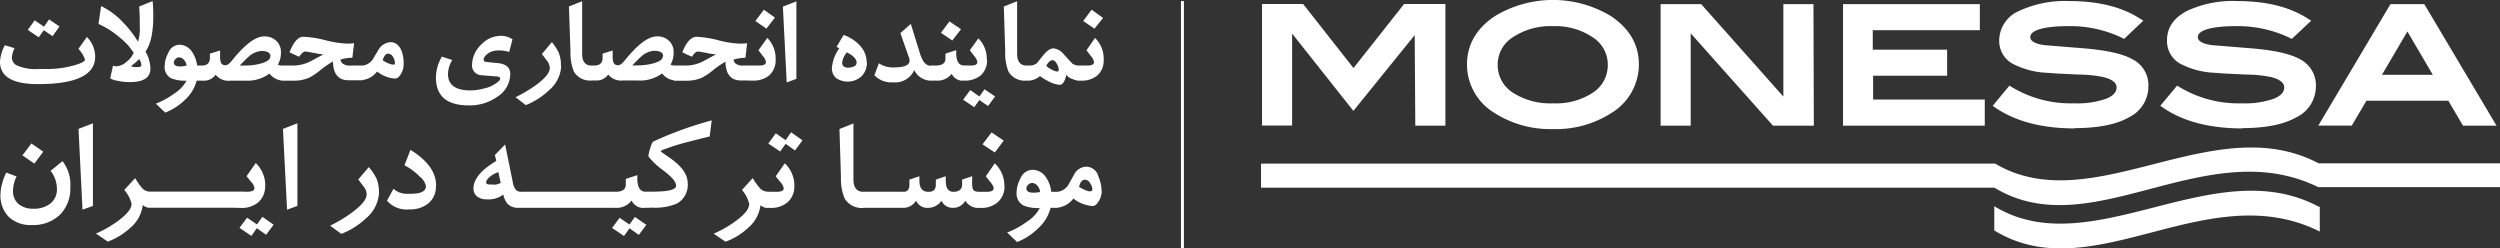
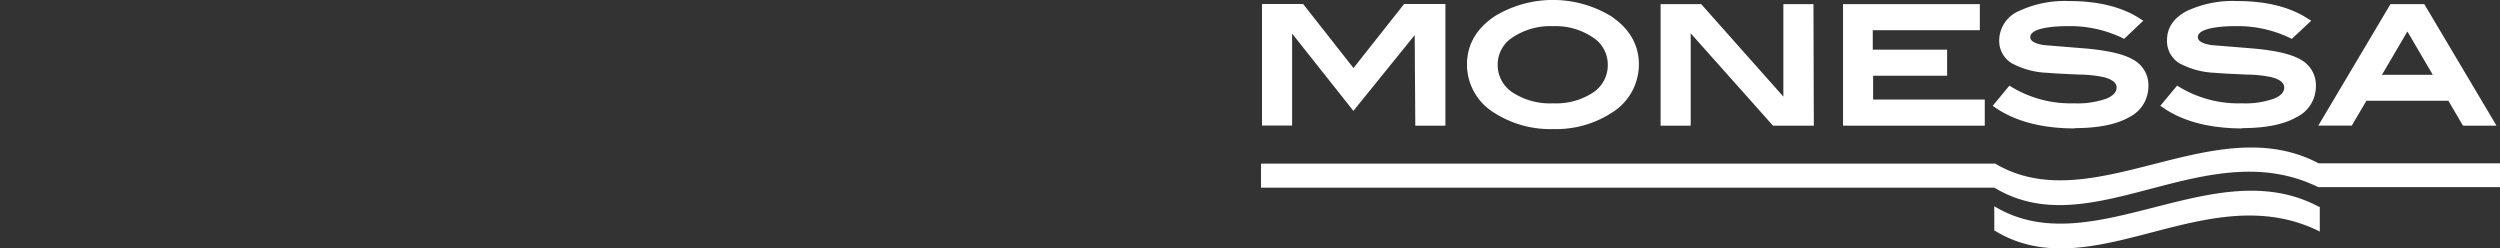
<svg xmlns="http://www.w3.org/2000/svg" id="Layer_1" data-name="Layer 1" viewBox="0 0 420.3 41.76">
  <rect x="0" y="0" width="420.3" height="41.76" fill="#333333" stroke="none" />
  <defs>
    <style>.cls-1,.cls-2{fill:#fff;}.cls-2{stroke:#fff;stroke-miterlimit:22.93;stroke-width:0.5px;}</style>
  </defs>
  <g id="Layer_1-2" data-name="Layer 1-2">
-     <path class="cls-1" d="M16,9.51q0,4.62-9.63,4.61Q0,14.12,0,10.37A6.54,6.54,0,0,1,.82,7.58l1.63.5A4.46,4.46,0,0,0,2,9.56a1.5,1.5,0,0,0,.71,1.36,7.84,7.84,0,0,0,3.85.66H7.87A16.47,16.47,0,0,0,12.34,11c1.29-.35,1.95-.71,1.95-1a4.73,4.73,0,0,0-1.11-1.8l1.43-2A4.7,4.7,0,0,1,16,9.51ZM10,4.43,8.84,6.06l-1.48-1L6.51,6.25,4.67,5l1.16-1.6L7.4,4.47l.85-1.23ZM25.66.16a22.75,22.75,0,0,1,.11,2.48c0,2.79-.43,4.8-1.31,6a6.12,6.12,0,0,1,.83,2.86q0,2.28-3.45,2.28a9.83,9.83,0,0,1-2.09-.22,3.73,3.73,0,0,1-1.22-.4L19,11a1.31,1.31,0,0,0,.55.13,2.81,2.81,0,0,0,1.73-.77,3.9,3.9,0,0,0,1.2-1.5,10.62,10.62,0,0,0-2.32-2.55A14.75,14.75,0,0,0,16.56,4L17,1A12.61,12.61,0,0,1,20.83,3.9,17,17,0,0,1,23.2,7a7.36,7.36,0,0,0,.3-2.64c0-1,0-2.08-.11-3.28ZM23.77,10.92a1.77,1.77,0,0,0-.38-1A12.12,12.12,0,0,1,22,11.11a2.92,2.92,0,0,0,.93.15C23.49,11.29,23.77,11.18,23.77,10.92Zm10.46,2.59H33.07a6.66,6.66,0,0,1-2,3.28,9.79,9.79,0,0,1-3.29,2.12l-1.58-1.5a13.48,13.48,0,0,0,3.09-1.7,5.83,5.83,0,0,0,2.07-2.17,6.29,6.29,0,0,1-2.54-.38A2.1,2.1,0,0,1,27.69,11a4.68,4.68,0,0,1,.61-2.13,2.08,2.08,0,0,1,1.83-1.37A2.55,2.55,0,0,1,32.3,8.72,5.09,5.09,0,0,1,33.14,11h1.13ZM31.37,11a1.71,1.71,0,0,0-.4-.91,1.14,1.14,0,0,0-.86-.47.79.79,0,0,0-.6.29.84.84,0,0,0-.29.59c0,.43.35.65,1.08.65A4.32,4.32,0,0,0,31.37,11Zm17.1,2.54h-.64a3,3,0,0,1-2.52-1.19,6.29,6.29,0,0,1-4.09,1.19h-2.5a2.72,2.72,0,0,1-2.47-1,2.35,2.35,0,0,1-2.07,1H33.09V11h.82c.92,0,1.38-.44,1.38-1.3V9L37,8.47v.9a3.29,3.29,0,0,0,.12,1.08.76.76,0,0,0,.82.49c.27,0,.61-.24,1-.71,2.2-2.76,4-4.13,5.48-4.13a2.82,2.82,0,0,1,2,.72,2.52,2.52,0,0,1,.81,2,4,4,0,0,1-.5,2c.06.13.48.2,1.24.2h.49Zm-3-4.07c0-.62-.5-.92-1.53-.92a3.53,3.53,0,0,0-2.18,1c-.22.17-.69.66-1.47,1.45h1a10,10,0,0,0,2.37-.29c1.18-.29,1.77-.7,1.77-1.22Zm15.53,4H58.57c-1.68,0-2.56-1.06-2.59-3.16a17.16,17.16,0,0,0-2,1.36A10.53,10.53,0,0,1,52.05,13a6.1,6.1,0,0,1-2.56.54H47.3V11h1.85a6.38,6.38,0,0,0,3-.69l2.22-1.18a16.06,16.06,0,0,1-1.69-.27c-.85-.15-1.22-.22-1.33-.22-.32,0-.66.31-1.05.88-.68-.29-1.22-.54-1.63-.76C49.36,7,50.15,6.16,51,6.16a17.53,17.53,0,0,1,3.67.57,16.73,16.73,0,0,0,3.66.58,9.66,9.66,0,0,0,1.2-.07l-.29,2.45a6.48,6.48,0,0,0-2,.31,1.16,1.16,0,0,0,.32.63A2,2,0,0,0,59,11h2Zm6.86-2.59a3,3,0,0,1-.42,1.46c-.3.56-.64.84-1,.84a4.58,4.58,0,0,1-1.88-.47A4.86,4.86,0,0,1,63.4,12a3.63,3.63,0,0,1-3,1.46h-.47V11h.4a2.45,2.45,0,0,0,2.32-1l1-1.69a2.52,2.52,0,0,1,2-1.24c.86,0,1.48.52,1.9,1.55a6,6,0,0,1,.3,2.31Zm-1.46-.29a2,2,0,0,0-.3-1A1,1,0,0,0,65.29,9c-.43,0-.75.37-.94,1.12a4.65,4.65,0,0,0,1.55.71h.25c.15.05.24,0,.24-.22ZM86.17,6.55,85.6,8.72a5.27,5.27,0,0,0-1.85-.25A2.82,2.82,0,0,0,82,9c-.46.36-.69.69-.69,1a.38.38,0,0,0,.3.37c.14,0,.78.12,1.92.2,1.49.12,2.25.72,2.25,1.82a4.54,4.54,0,0,1-2.18,3.86,8,8,0,0,1-4.76,1.45q-5.55,0-5.55-4.67a7,7,0,0,1,1-3.53l1.75.58a4.39,4.39,0,0,0-.72,2.36c0,1.81,1.26,2.74,3.76,2.74a8.88,8.88,0,0,0,2.23-.31,5.43,5.43,0,0,0,2.59-1.29.66.66,0,0,0,.19-.37c0-.2-.14-.32-.39-.36l-2.84-.23a1.63,1.63,0,0,1-1.5-1.73,4.79,4.79,0,0,1,1.53-3.4A4.58,4.58,0,0,1,84.24,6a3.46,3.46,0,0,1,1.9.58Zm8.18,4.54a5.69,5.69,0,0,1-2.12,4.12,11.9,11.9,0,0,1-3.84,2.44l-1.71-1.33a23.46,23.46,0,0,0,3.38-2c1.58-1.16,2.37-2.12,2.37-2.92A2,2,0,0,0,92,10.24l-.9-1.18,1.68-2a9,9,0,0,1,1.15,1.77,5.55,5.55,0,0,1,.37,2.28Zm5.88,2.42h-.74a3.13,3.13,0,0,1-3-1.48,8.14,8.14,0,0,1-.58-3.35l-.26-7.61L97.87.19V9c0,1.33.52,2,1.58,2h.81Zm14.26,0h-.64a3,3,0,0,1-2.54-1.19,6.18,6.18,0,0,1-4.09,1.19h-2.5a2.78,2.78,0,0,1-2.47-1,2.35,2.35,0,0,1-2.07,1H99.09V11h.82c.92,0,1.4-.44,1.4-1.3V9L103,8.47v.9a3.29,3.29,0,0,0,.12,1.08.78.78,0,0,0,.84.49c.27,0,.59-.24,1-.71,2.22-2.76,4-4.13,5.49-4.13a2.72,2.72,0,0,1,2,.72,2.56,2.56,0,0,1,.8,2,4,4,0,0,1-.5,2c.06.13.49.2,1.26.2h.49Zm-3-4.07c0-.62-.52-.92-1.55-.92a3.59,3.59,0,0,0-2.18,1c-.2.17-.69.66-1.46,1.45h1a9.82,9.82,0,0,0,2.35-.29c1.19-.29,1.78-.7,1.78-1.22ZM127,13.51h-2.43c-1.7,0-2.56-1.06-2.61-3.16a17.16,17.16,0,0,0-2,1.36,10.3,10.3,0,0,1-1.9,1.3,6.21,6.21,0,0,1-2.55.54H113.3V11h1.86a6.38,6.38,0,0,0,3-.69l2.2-1.18a15.88,15.88,0,0,1-1.68-.27c-.84-.15-1.23-.22-1.34-.22-.32,0-.66.31-1,.88-.67-.29-1.22-.54-1.63-.76.69-1.73,1.5-2.59,2.39-2.59a17.34,17.34,0,0,1,3.65.57,16.73,16.73,0,0,0,3.66.58,9.66,9.66,0,0,0,1.2-.07l-.29,2.45a6.48,6.48,0,0,0-2,.31,1.29,1.29,0,0,0,.31.63A2,2,0,0,0,125,11h2ZM130.4,10a3.39,3.39,0,0,1-1.09,2.66,4.11,4.11,0,0,1-2.78.87h-.65V11h1.75c.75,0,1.14-.19,1.14-.57a1.8,1.8,0,0,0-.5-1l-.76-1L129,6.35A4.91,4.91,0,0,1,130.4,10Zm-.12-7.06L128.85,4.8,127,3.51l1.42-1.9Zm3.61,10.3-1.63.59-.64-12.74,2.27-.88Zm11.86-2.77a3.28,3.28,0,0,1-.89,2.32,3.48,3.48,0,0,1-4.21.37,2.11,2.11,0,0,1-.79-1.78,6.71,6.71,0,0,1,1.25-3.3l-.47-.22,1.19-2a6.64,6.64,0,0,1,2.69,1.73,4.13,4.13,0,0,1,1.19,2.9Zm-1.72.13c0-.67-.54-1.27-1.65-1.81a3.33,3.33,0,0,0-.8,1.68c0,.59.35.89,1,.89a2.18,2.18,0,0,0,.87-.17c.36-.11.54-.31.54-.57Zm13.48,2.93h-.73a3.15,3.15,0,0,1-3.08-1.77,3.5,3.5,0,0,1-3.57,2.06A3.89,3.89,0,0,1,147,12.62l.77-2a4.16,4.16,0,0,0,2.59.69c1.71,0,2.56-.38,2.56-1.14a1.2,1.2,0,0,0-.07-.42l-1.48-4.2L153.13,4l1.45,4.69a6.15,6.15,0,0,0,.69,1.63,1.67,1.67,0,0,0,1.46.76h.77Zm5.3,0H162a2,2,0,0,1-2-1.14,3,3,0,0,1-2.59,1.14h-1V11h.87c1.11,0,1.67-.39,1.67-1.16V9l1.81-.59V8.9c0,1.38.44,2.09,1.33,2.09h.74Zm-1.24-8.64-1.47,1.9-1.91-1.3,1.43-1.91ZM165.94,10a3.33,3.33,0,0,1-1.08,2.67,4.19,4.19,0,0,1-2.79.86h-.63V11h1.73c.75,0,1.14-.19,1.14-.57a1.91,1.91,0,0,0-.5-1l-.76-1,1.43-2A4.86,4.86,0,0,1,165.9,10Zm1.36,6.2-1.19,1.6-1.46-1-.86,1.2-1.87-1.26,1.2-1.62,1.54,1.08.86-1.21Zm6-2.67h-.74a3.15,3.15,0,0,1-3-1.48A8.3,8.3,0,0,1,169,8.68l-.24-7.61L171,.19V9c0,1.33.54,2,1.58,2h.79Zm8.87,0h-.72a3.17,3.17,0,0,1-1.17-.27,1.82,1.82,0,0,1-1-.72c-.25,1.12-.62,1.7-1.14,1.7a4.73,4.73,0,0,1-1.93-.63,7.33,7.33,0,0,1-1.36-.84,3.13,3.13,0,0,1-2,.76h-.73V11h.56a2.32,2.32,0,0,0,1.62-.37l1.16-1.45c.61-.7,1.14-1.07,1.65-1.07a2.6,2.6,0,0,1,1.73,1l1.45,1.57a2.06,2.06,0,0,0,1.21.32h.68v2.53ZM178,11.71a2.22,2.22,0,0,0-.32-1c-.24-.42-.49-.62-.76-.62a1,1,0,0,0-.6.35,2,2,0,0,0-.42.62,4.15,4.15,0,0,0,1.58.9c.33.11.52,0,.52-.23Zm7.55-1.7a3.34,3.34,0,0,1-1.07,2.66,4.13,4.13,0,0,1-2.79.87h-.64V11h1.73q1.14,0,1.14-.57a1.8,1.8,0,0,0-.5-1l-.76-1,1.43-2.07A4.83,4.83,0,0,1,185.55,10ZM185.45,3,184,4.8l-1.89-1.29,1.41-1.9ZM11.82,31.48a6.19,6.19,0,0,1-1.77,4.63,6.48,6.48,0,0,1-4.69,1.7,5.33,5.33,0,0,1-3.9-1.38A5.16,5.16,0,0,1,.08,32.58a7,7,0,0,1,.31-1.82A6.88,6.88,0,0,1,1.06,29l1.73.64a5.6,5.6,0,0,0-.6,2.4,2.79,2.79,0,0,0,1,2.3,3.81,3.81,0,0,0,2.42.73,4.45,4.45,0,0,0,2.78-.81,3,3,0,0,0,1.18-2.56,5,5,0,0,0-1.06-3l2-1.63A6.45,6.45,0,0,1,11.82,31.48Zm-4.54-6-1.51,2-2-1.38,1.51-2Zm8.34,9.12-1.75.63L13.2,21.65l2.42-.94Zm10.46.3H25.3a1.73,1.73,0,0,1-1.3-.46,5.9,5.9,0,0,1-2.07,3.82,11.39,11.39,0,0,1-3.8,2.34l-2-1.35a18.88,18.88,0,0,0,3.53-2c1.63-1.16,2.46-2.15,2.46-3a5.31,5.31,0,0,0-1.23-2.33l1.84-2A9.43,9.43,0,0,0,24,31.72a2,2,0,0,0,1.4.49H26Zm7.43,0H24.85V32.19h8.66Zm7.44,0H32.3V32.19H41Zm3.62-3.77A3.53,3.53,0,0,1,43.41,34a4.29,4.29,0,0,1-3,.93h-.69V32.21h1.85c.81,0,1.21-.2,1.21-.61a1.9,1.9,0,0,0-.52-1l-.81-1L43,27.4a5.19,5.19,0,0,1,1.6,3.78ZM46,37.76l-1.26,1.69-1.56-1.11-.92,1.3-2-1.36,1.28-1.7,1.66,1.13.92-1.28Zm4-3.16-1.74.63-.69-13.58L50,20.71Zm13.73-2.27a6.1,6.1,0,0,1-2.25,4.4,12.79,12.79,0,0,1-4.1,2.57L55.5,37.92a23.28,23.28,0,0,0,3.62-2.17c1.68-1.23,2.52-2.25,2.52-3.11a2.09,2.09,0,0,0-.47-1.24s-.3-.41-.94-1.25L62,28.07A9.4,9.4,0,0,1,63.3,30a5.85,5.85,0,0,1,.4,2.41Zm9.55-1.15a3.59,3.59,0,0,1-1.28,3,4.8,4.8,0,0,1-3.18,1,4.38,4.38,0,0,1-3.76-1.46l1.09-2a3.34,3.34,0,0,0,2.17.84,12.13,12.13,0,0,0,2-.1c.85-.18,1.29-.57,1.29-1.17a2.68,2.68,0,0,0-1-1.58A10.14,10.14,0,0,0,68,27.77l1-2.59c2.84,1.74,4.32,3.74,4.32,6Zm15.44,3.74h-1.8a2.41,2.41,0,0,1-1.6-.69,3.55,3.55,0,0,1-.71-1.55,4,4,0,0,1-2.77.81,2.58,2.58,0,0,1-1.55-.42,1.63,1.63,0,0,1-.69-1.39q0-2.37,3.84-4.64l-.24-1,1.72-1.77,1.28,6.27A2.57,2.57,0,0,0,86.83,32a1.93,1.93,0,0,0,1.15.25h.75ZM84.17,30.7l-.39-1.78a4.34,4.34,0,0,0-1.23.63c-.53.41-.82.78-.82,1.11s.34.34,1,.34a2.26,2.26,0,0,0,1.44-.27Zm12,4.22H87.52V32.21h8.66Zm7.45,0H95V32.21h8.66Zm5.64,0h-.89a2.12,2.12,0,0,1-2.18-1.23,3.15,3.15,0,0,1-2.74,1.23h-1V32.23h1c1.17,0,1.76-.41,1.76-1.25v-.92l1.94-.64V30c0,1.48.47,2.22,1.42,2.22h.79Zm-.6,2.86-1.26,1.69-1.56-1.11-.93,1.3-2-1.36,1.26-1.7,1.66,1.13.91-1.28Zm11-17.61-.35,2.76c-1,.22-2.07.51-3.25.81a36.88,36.88,0,0,0-4.69,1.46c-.27.13-.32.25-.13.37l1.44,1c2,1.41,2.92,2.79,2.93,4.13a3.59,3.59,0,0,1-1.8,3.5,9.49,9.49,0,0,1-4.15.69h-1.6V32.2h1.66c2.63,0,3.94-.32,3.94-1s-.71-1.46-2.11-2.55A12,12,0,0,1,109,26.26a6.07,6.07,0,0,1,.31-1.34c.19-.67.37-1.06.56-1.16a60.76,60.76,0,0,1,9.86-3.56Zm10.27,14.75h-.76a1.64,1.64,0,0,1-1.31-.46,6,6,0,0,1-2.08,3.82,11.39,11.39,0,0,1-3.8,2.34l-2-1.35a18.88,18.88,0,0,0,3.53-2c1.63-1.16,2.45-2.15,2.45-3a5.52,5.52,0,0,0-1.22-2.35l1.81-2a9.58,9.58,0,0,0,1.3,1.8,2,2,0,0,0,1.39.49h.64Zm3.61-3.77A3.52,3.52,0,0,1,132.39,34a4.29,4.29,0,0,1-3,.93h-.71V32.23h1.85c.82,0,1.23-.2,1.23-.61a2.13,2.13,0,0,0-.54-1l-.81-1,1.53-2.18a5.13,5.13,0,0,1,1.61,3.74Zm1.38-7.58-1.26,1.7-1.58-1.11-.91,1.29-2-1.34,1.26-1.72,1.65,1.15.92-1.32Zm11.15,11.35h-.78A3.33,3.33,0,0,1,142,33.34a8.55,8.55,0,0,1-.62-3.57l-.25-8.1,2.35-.94v9.38c0,1.41.56,2.12,1.68,2.12h.86Zm5.78,0h-7V32.21h7Zm13.4,0h-.7a2.47,2.47,0,0,1-2.26-1.2,2.32,2.32,0,0,1-2.12,1.2,2,2,0,0,1-1.88-1.2,2.71,2.71,0,0,1-2.28,1.2,2,2,0,0,1-2-1.23,2.46,2.46,0,0,1-2.19,1.23h-1.19V32.23h1.26c.65,0,1-.39,1-1.18v-.87l1.68-.57v.77c0,1.23.51,1.85,1.52,1.85.82,0,1.24-.39,1.24-1.18v-.87l1.67-.57v.77c0,1.23.43,1.85,1.29,1.85s1.46-.39,1.46-1.18v-.87l1.69-.57v.77a4.78,4.78,0,0,0,.1,1.36c.13.34.52.49,1.14.49h.62Zm3.62-3.77A3.52,3.52,0,0,1,167.72,34a4.29,4.29,0,0,1-3,.93H164V32.23h1.85c.8,0,1.21-.2,1.21-.61a2,2,0,0,0-.54-1l-.79-1,1.51-2.18a5.09,5.09,0,0,1,1.61,3.74Zm-.12-7.53-1.5,2-2.07-1.38,1.53-2Zm9.11,11.3h-1.23a7,7,0,0,1-2.15,3.49A10.4,10.4,0,0,1,171,40.67l-1.68-1.6a13.85,13.85,0,0,0,3.29-1.8,6,6,0,0,0,2.2-2.32,6.53,6.53,0,0,1-2.7-.4,2.28,2.28,0,0,1-1.2-2.24,4.94,4.94,0,0,1,.63-2.28,2.24,2.24,0,0,1,2-1.5,2.7,2.7,0,0,1,2.31,1.26,5.39,5.39,0,0,1,.89,2.44h1.19Zm-3-2.69a1.84,1.84,0,0,0-.43-1,1.25,1.25,0,0,0-.93-.49.94.94,0,0,0-.64.3.88.88,0,0,0-.3.62c0,.47.39.71,1.14.71a4.76,4.76,0,0,0,1.13-.11Zm10.36-.07a3.28,3.28,0,0,1-.45,1.56c-.34.59-.69.9-1.08.9a5.93,5.93,0,0,1-3.24-1.27,3.84,3.84,0,0,1-3.28,1.57h-.5V32.23h.43a2.58,2.58,0,0,0,2.48-1.11l1-1.8A2.39,2.39,0,0,1,182.67,28a2.17,2.17,0,0,1,2,1.65,6.67,6.67,0,0,1,.53,2.53Zm-1.56-.3a2.08,2.08,0,0,0-.37-1.05,1.07,1.07,0,0,0-.88-.62c-.47,0-.8.4-1,1.19a5.27,5.27,0,0,0,1.65.76h.28a.26.26,0,0,0,.29-.22Z" transform="translate(0 0.02)" />
-     <line class="cls-2" x1="198.79" y1="0.18" x2="198.79" y2="41.76" />
-   </g>
+     </g>
  <g id="Layer_1_0" data-name="Layer 1 0">
    <path class="cls-1" d="M243,21.11h-5.06l-.1-15.23L227.53,18.62l-10.3-13V21.09h-5.06V.65h6.91l8.47,10.77L236.06.65H243Zm105.81.46c-5.55,0-10-1.2-13.4-3.52l-.4-.28,2.82-3.4.34.22a19.25,19.25,0,0,0,10.57,2.76,14.57,14.57,0,0,0,5.4-.79c1.14-.49,1.7-1.1,1.7-1.84,0-.3,0-1.19-2.09-1.75a20.19,20.19,0,0,0-4.1-.45c-2.94-.13-4.77-.23-5.46-.3a13.68,13.68,0,0,1-6-1.62,4.39,4.39,0,0,1-2.08-3.91,5.41,5.41,0,0,1,3.21-4.81A18.27,18.27,0,0,1,347.93.16c4.87,0,8.87,1,11.92,3l.48.3L357.1,6.52l-.28-.15a20.24,20.24,0,0,0-8.85-2c-4.28,0-6.64.65-6.64,1.86,0,.64.78,1.1,2.29,1.33l7.25.59c3.56.34,6.07.91,7.61,1.78a4.87,4.87,0,0,1,2.71,4.54,5.78,5.78,0,0,1-3.33,5.26c-2.08,1.18-5.14,1.79-9.08,1.79ZM261.09,4.38a11.36,11.36,0,0,0-6.79,1.89,5.41,5.41,0,0,0-2.51,4.59,5.5,5.5,0,0,0,2.51,4.67,11.56,11.56,0,0,0,6.81,1.82,11.3,11.3,0,0,0,6.73-1.82,5.51,5.51,0,0,0,2.46-4.67,5.41,5.41,0,0,0-2.51-4.59A11.14,11.14,0,0,0,261.09,4.38Zm0,17.3A17.44,17.44,0,0,1,251.3,19a9.51,9.51,0,0,1-4.67-8.18c0-3.33,1.58-6.06,4.71-8.14a18.87,18.87,0,0,1,19.48,0c3.13,2.1,4.71,4.82,4.71,8.14A9.56,9.56,0,0,1,270.87,19,17.25,17.25,0,0,1,261.09,21.68Zm74.36,13.07c8.12,4.84,17.3,2.5,26.65.11S381,30,389.87,34.75H390v4.17l-.21-.12c-9.42-4.6-18.92-2.13-28.1.27s-18.14,4.7-26.34-.31h-.07v-4.1l.24.14ZM212.17,27.48H335.42c8.12,4.82,17.3,2.49,26.65.1s18.91-4.81,27.74-.14H420.3v4H389.74c-9.42-4.61-18.92-2.14-28.1.27s-18.1,4.82-26.34-.18H212v-4ZM400.46,12.55H409l-4.27-7.28Zm19.25,8.56h-5.63l-2.46-4.19H397.84l-2.46,4.18h-5.63L401.89.67h5.68L419.71,21.1ZM377,21.57c-5.55,0-10.06-1.2-13.39-3.52l-.42-.28,2.83-3.4.35.22a19.24,19.24,0,0,0,10.56,2.76,14.52,14.52,0,0,0,5.39-.79c1.15-.49,1.7-1.1,1.7-1.84,0-.3,0-1.19-2.08-1.75a20.19,20.19,0,0,0-4.1-.45c-3-.13-4.8-.23-5.47-.3a13.68,13.68,0,0,1-6-1.62,4.38,4.38,0,0,1-2.05-3.91c0-2,1.09-3.65,3.23-4.81a18.11,18.11,0,0,1,8.6-1.72c4.88,0,8.88,1,11.92,3l.49.3L385.3,6.52l-.3-.15a20.25,20.25,0,0,0-8.86-2c-4.27,0-6.64.65-6.64,1.86,0,.64.77,1.1,2.28,1.33l7.25.59c3.58.34,6.07.91,7.63,1.78a4.91,4.91,0,0,1,2.69,4.54A5.78,5.78,0,0,1,386,19.73c-2.08,1.18-5.14,1.79-9.07,1.79Zm-43.3-.46H309.85V.67h23V5.06h-18V8.33h12.5v4.38H314.91v4h18.77v4.4Zm-28.76,0h-6.86L284.24,5.58V21.11h-5.06V.67H286l13.82,15.55V.67h5.06Z" transform="translate(0 0.02)" />
  </g>
</svg>